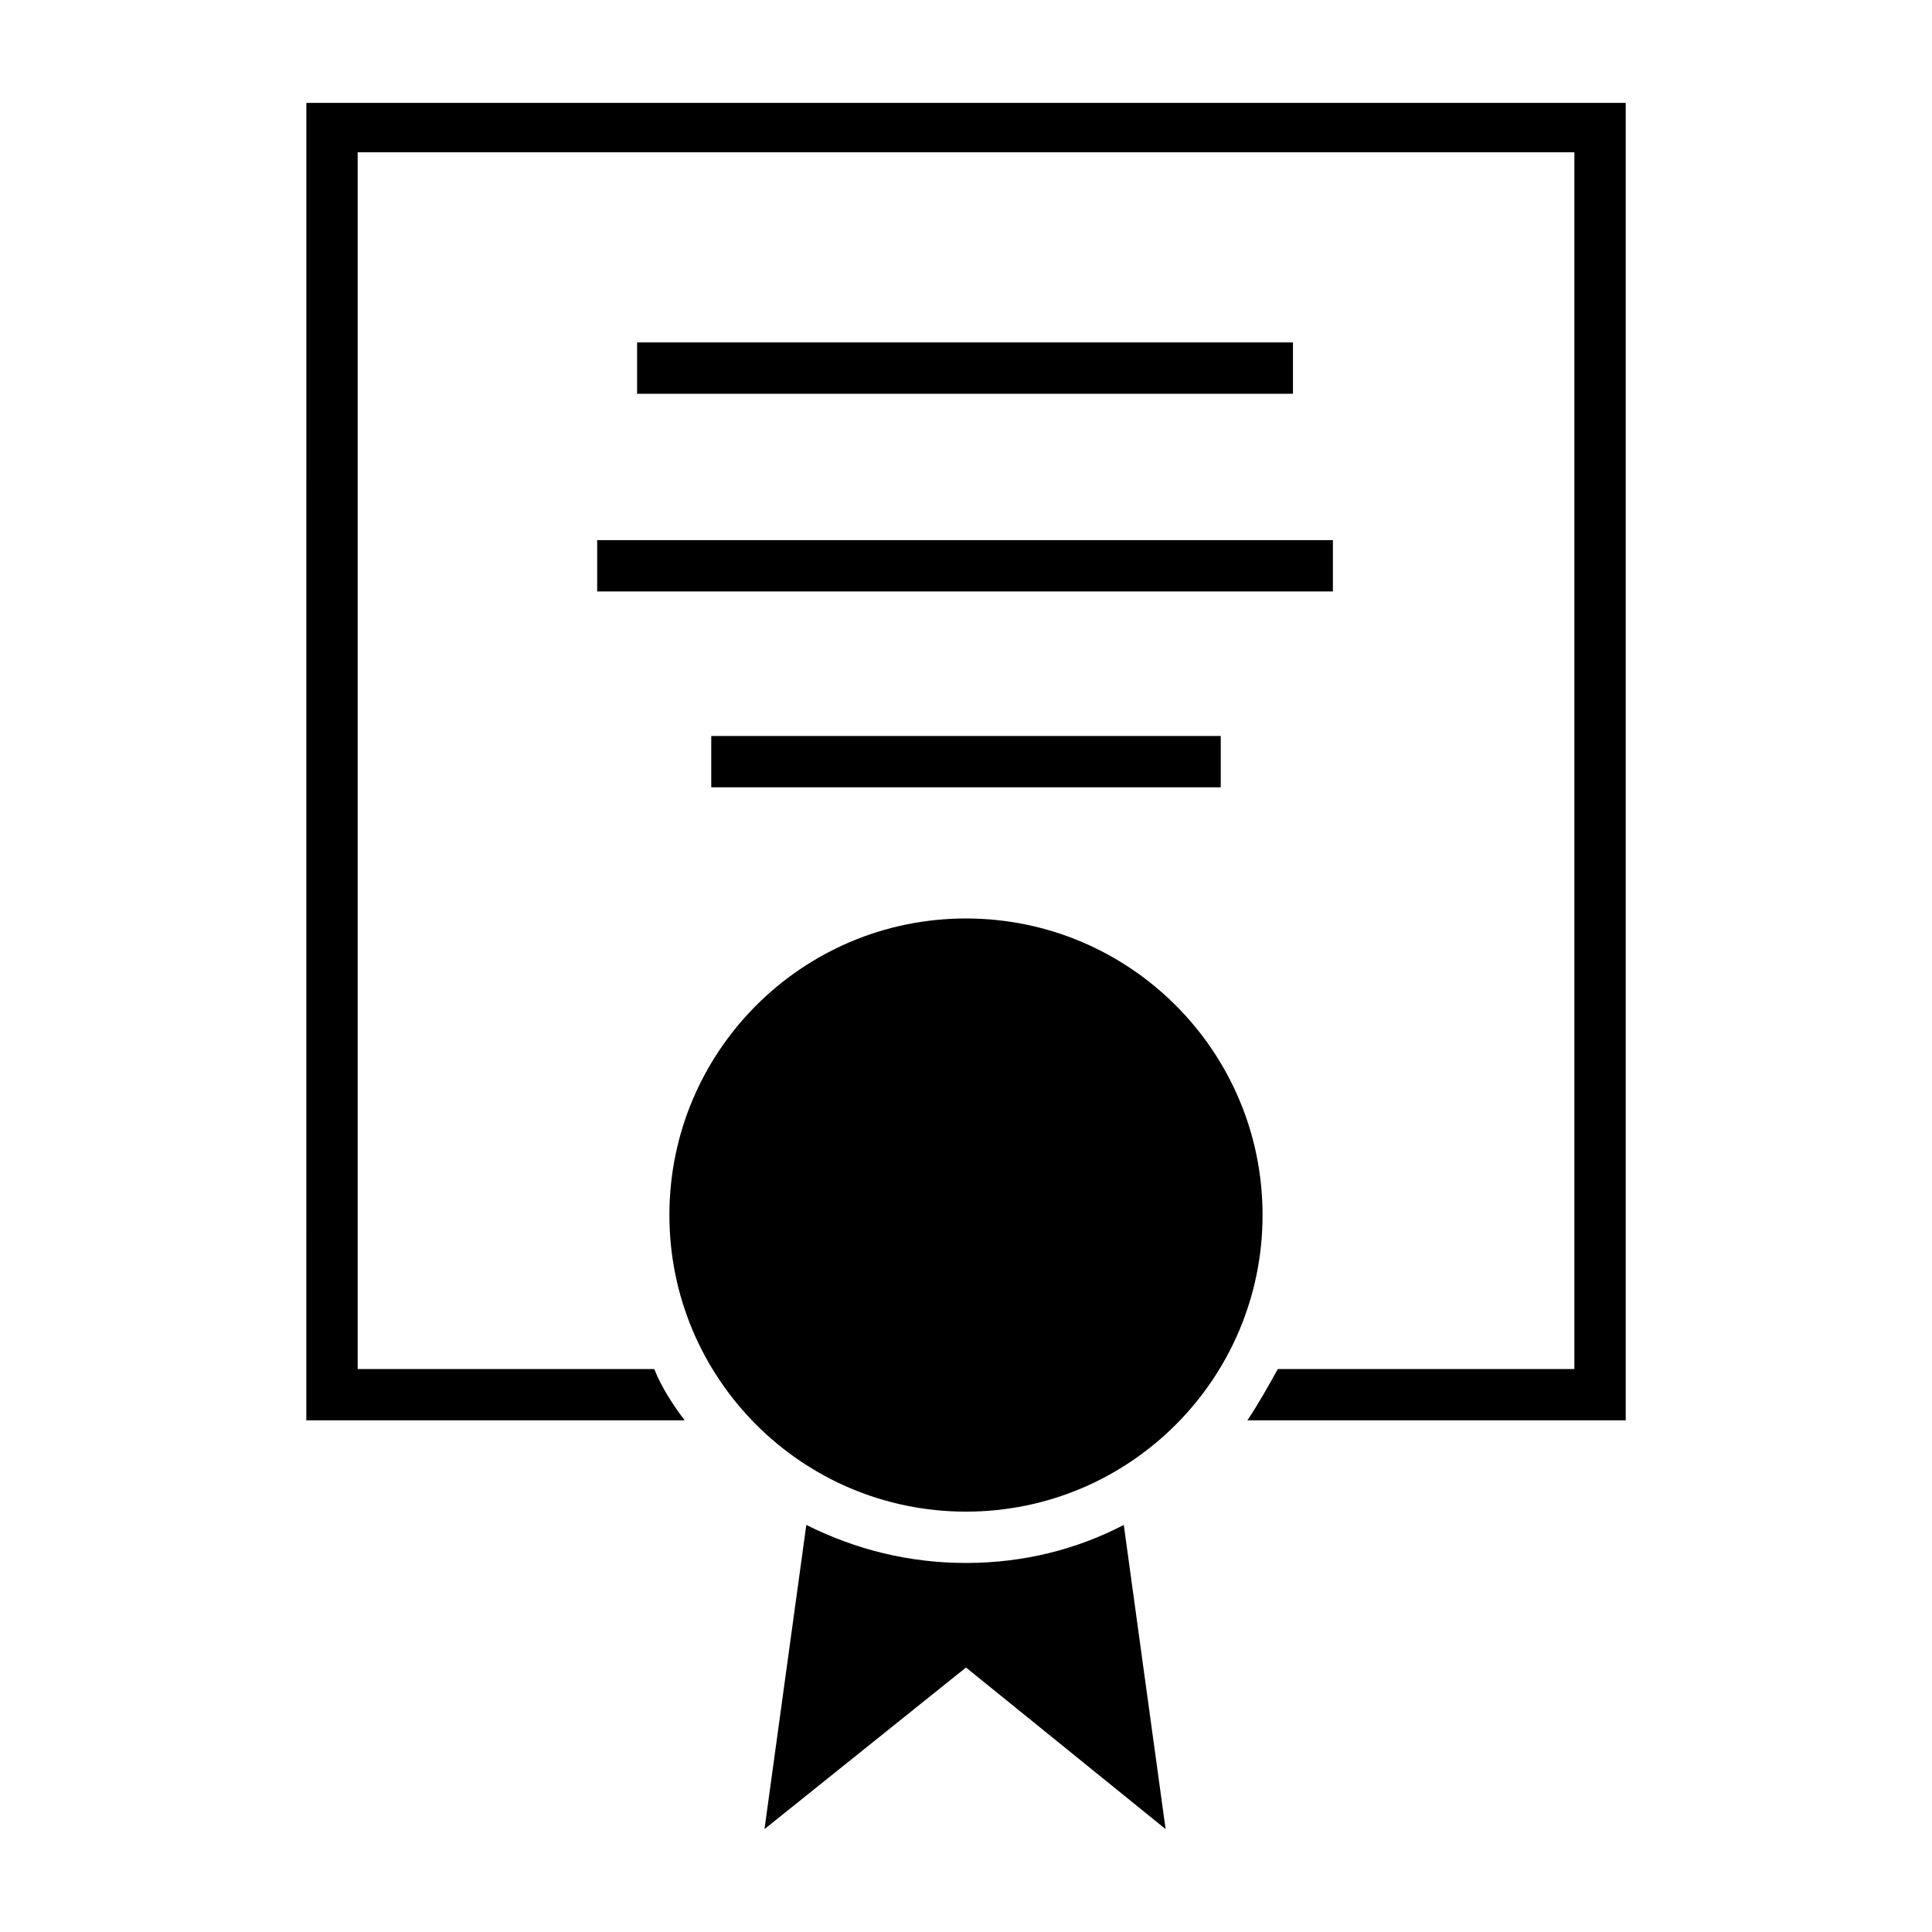
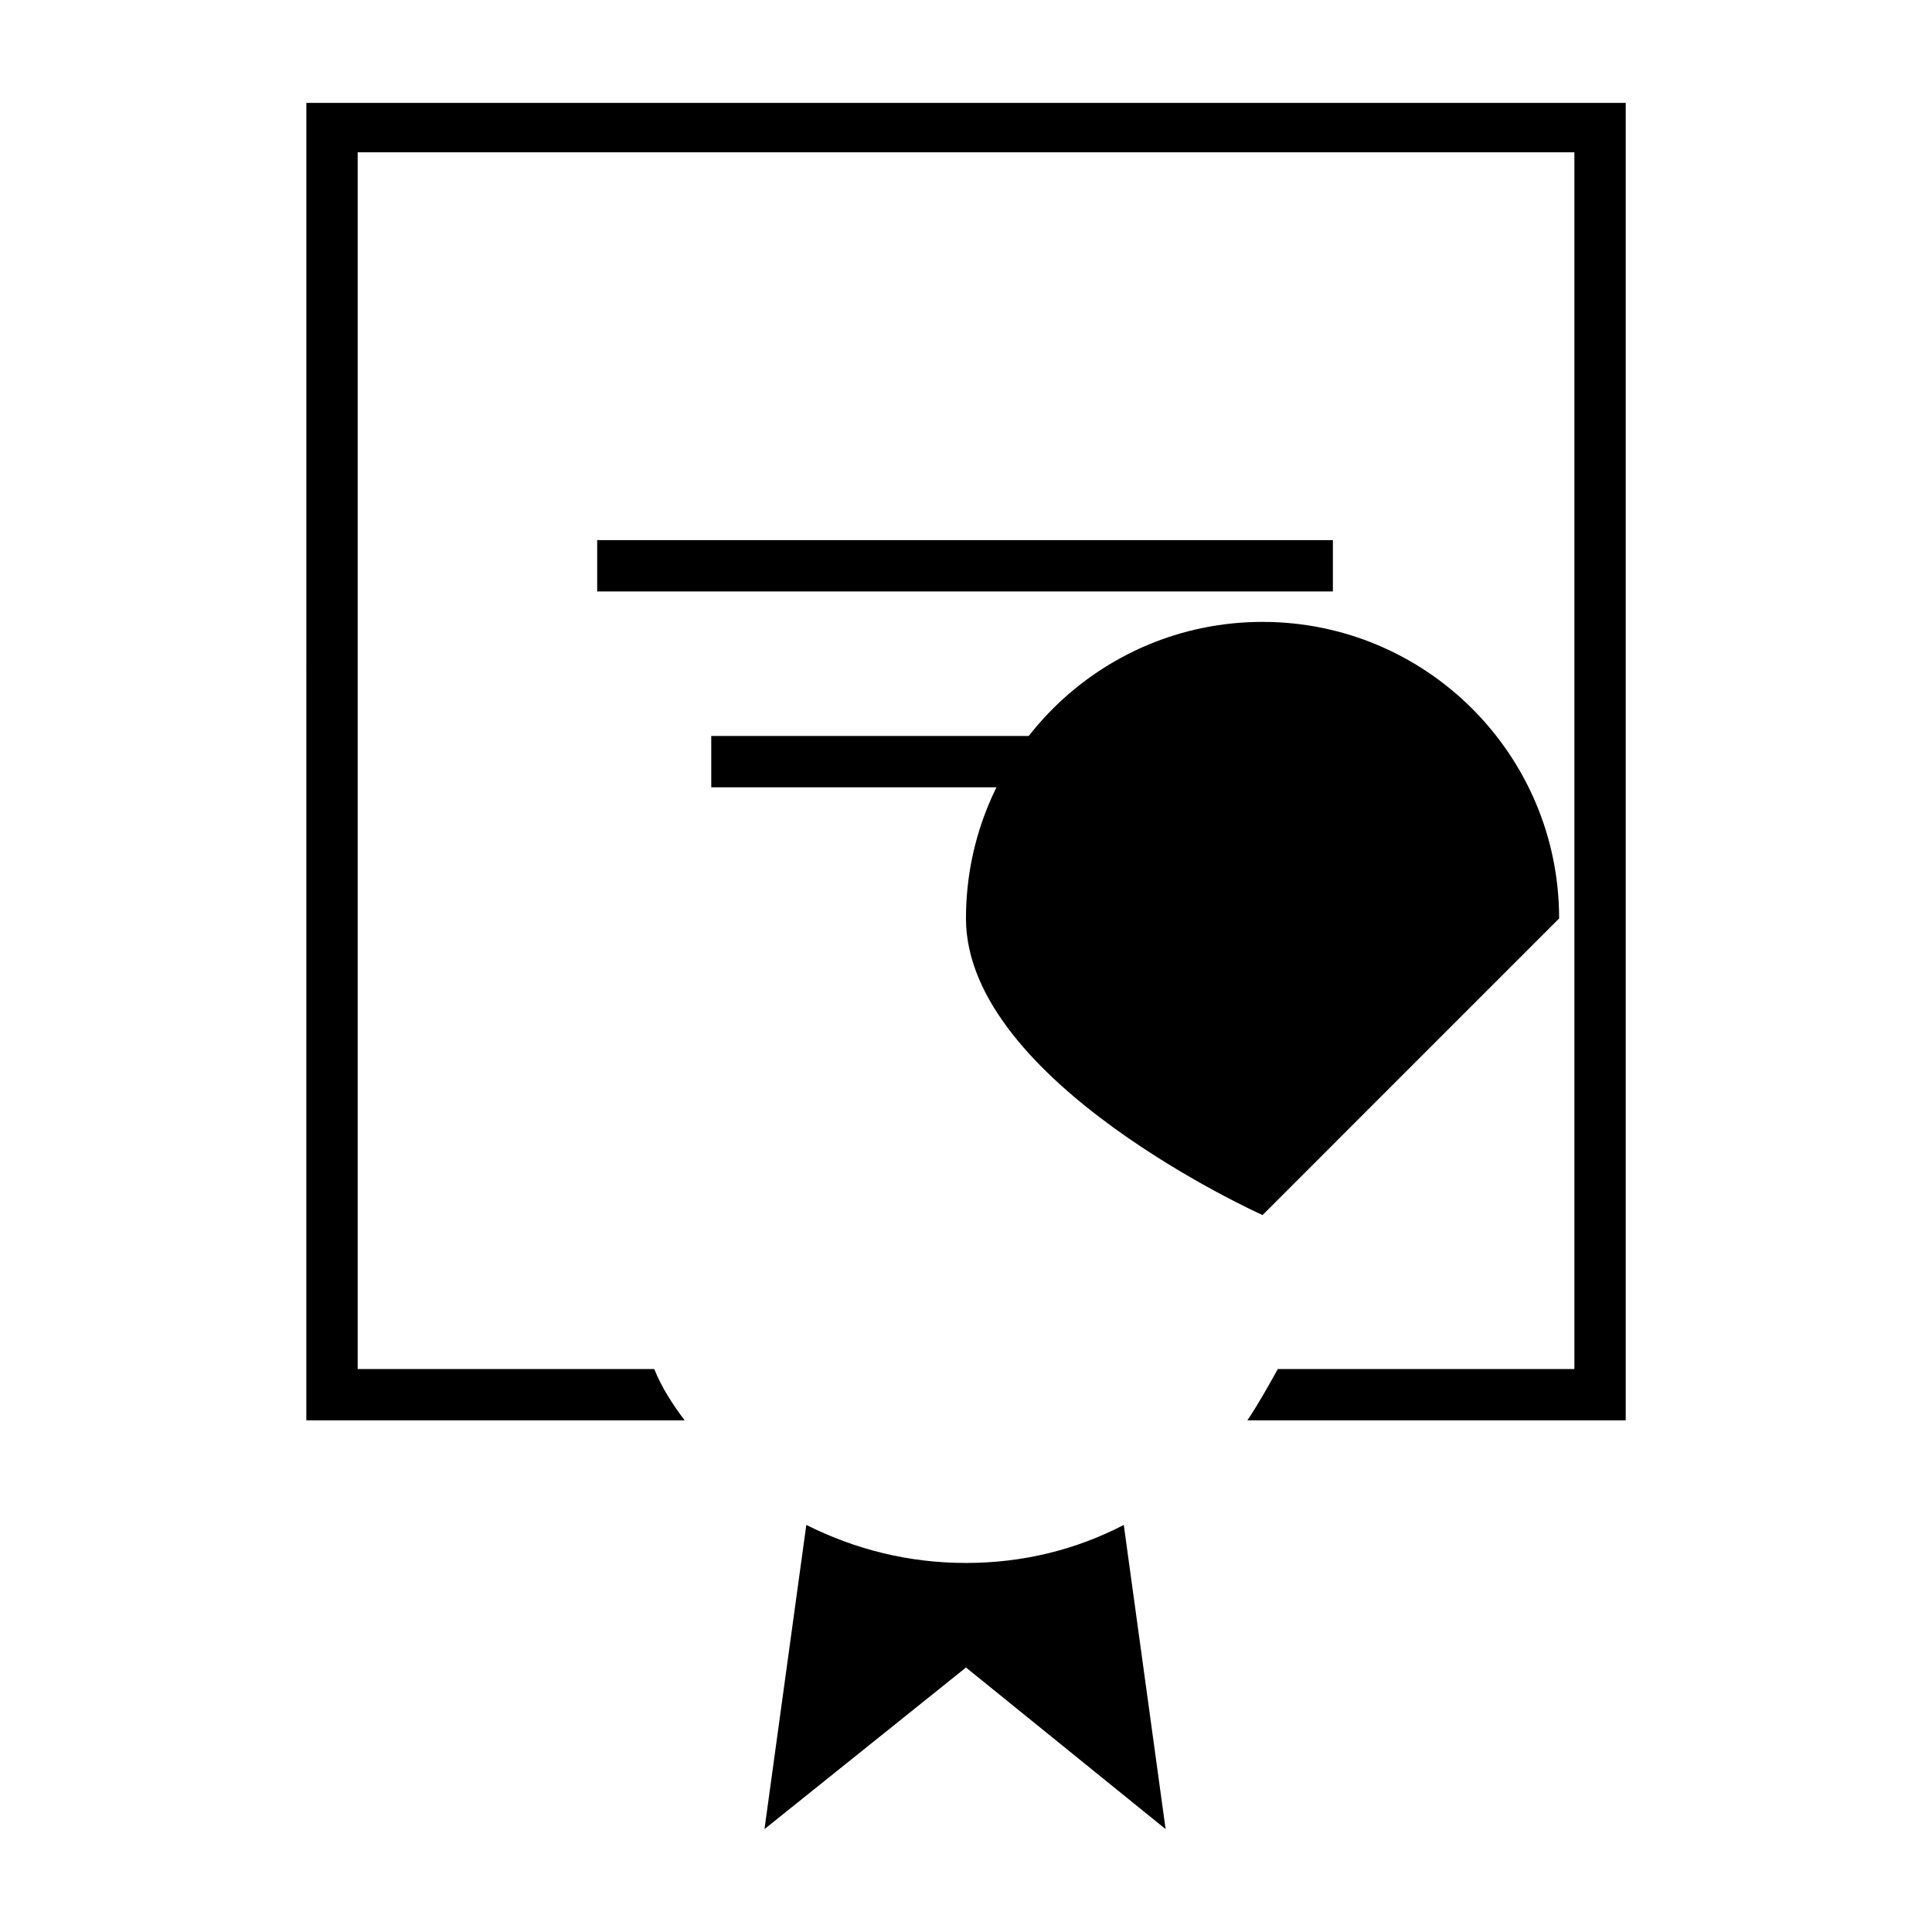
<svg xmlns="http://www.w3.org/2000/svg" fill="#000000" width="800px" height="800px" version="1.1" viewBox="144 144 512 512">
  <g>
    <path d="m225.18 520.41h100.26c-3.023-4.031-6.047-8.566-8.062-13.602l-78.59-0.004v-322.44h322.44v322.44h-78.594c-2.519 4.535-5.039 9.07-8.062 13.602h100.26v-349.14h-349.64z" />
-     <path d="m312.84 234.75h173.81v13.602h-173.81z" />
    <path d="m302.26 287.14h194.97v13.602h-194.97z" />
    <path d="m332.49 345.59v7.055h135.02v-13.602h-135.02z" />
    <path d="m400 558.2c-15.113 0-29.223-3.527-42.32-10.078l-11.082 80.609 53.402-42.824 52.898 42.824-11.082-80.609c-12.598 6.551-26.703 10.078-41.816 10.078z" />
-     <path d="m478.59 466c0 43.406-35.188 78.598-78.594 78.598s-78.598-35.191-78.598-78.598 35.191-78.594 78.598-78.594 78.594 35.188 78.594 78.594" />
+     <path d="m478.59 466s-78.598-35.191-78.598-78.598 35.191-78.594 78.598-78.594 78.594 35.188 78.594 78.594" />
  </g>
</svg>